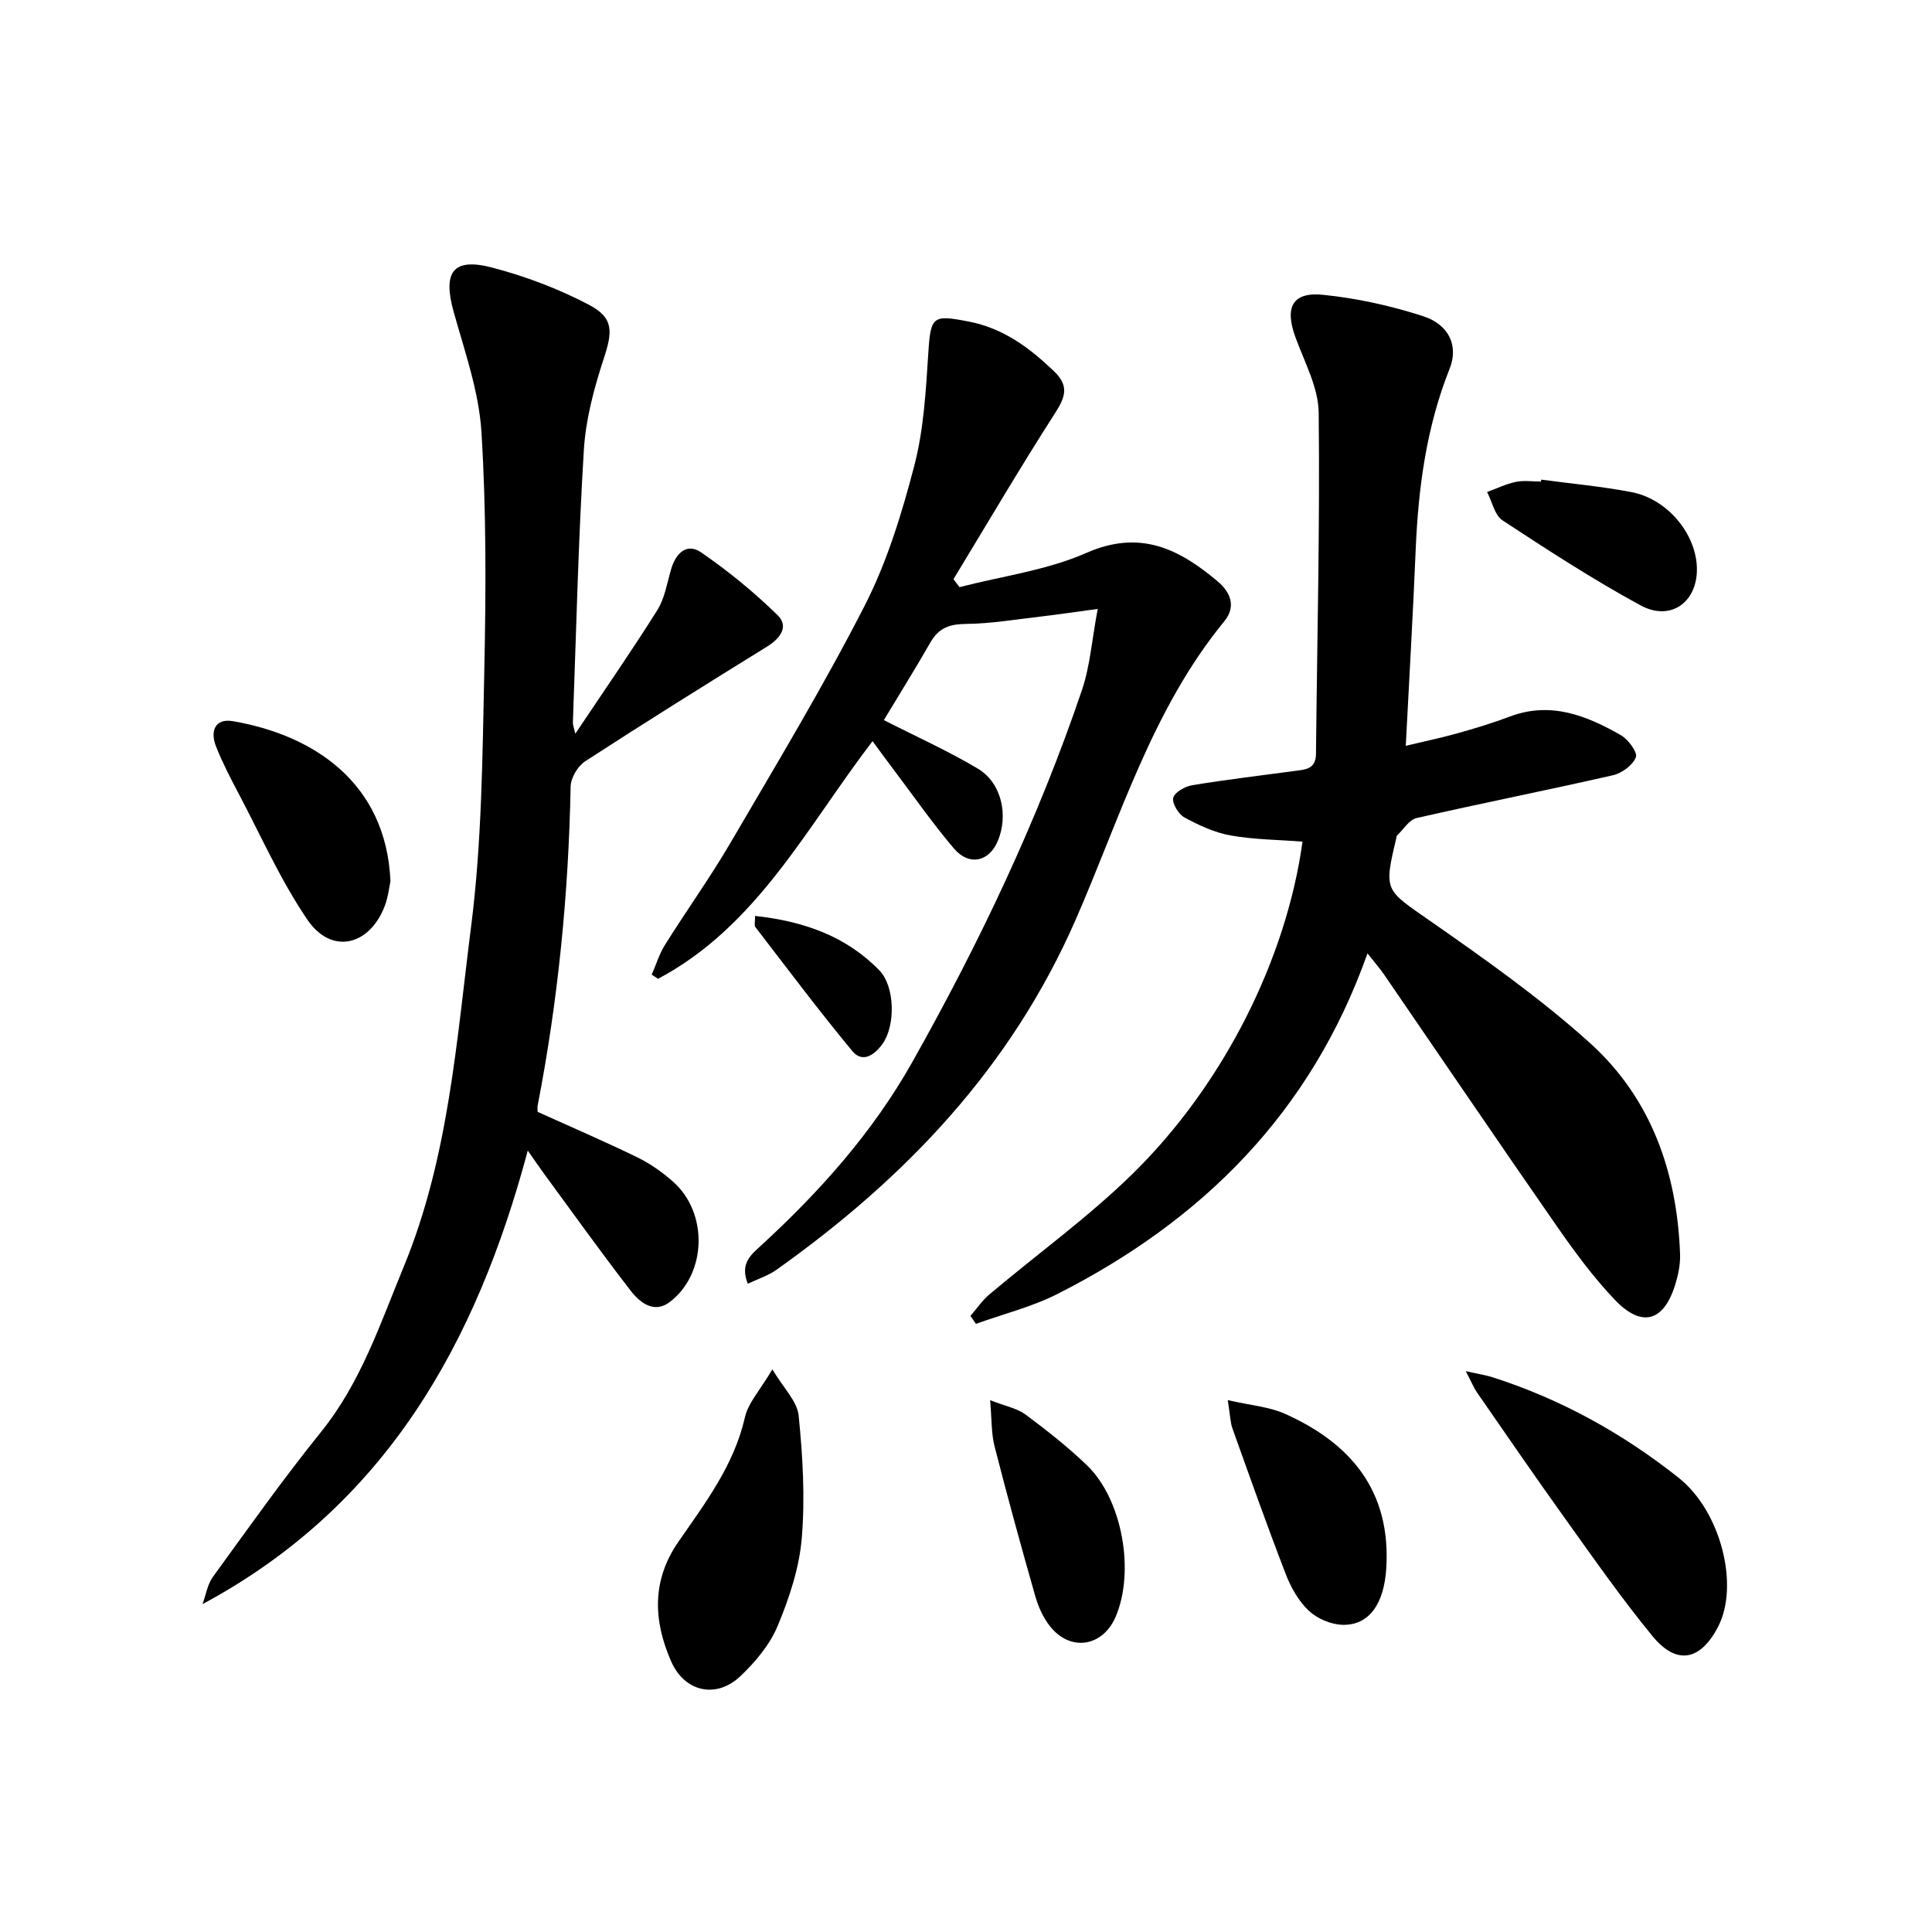
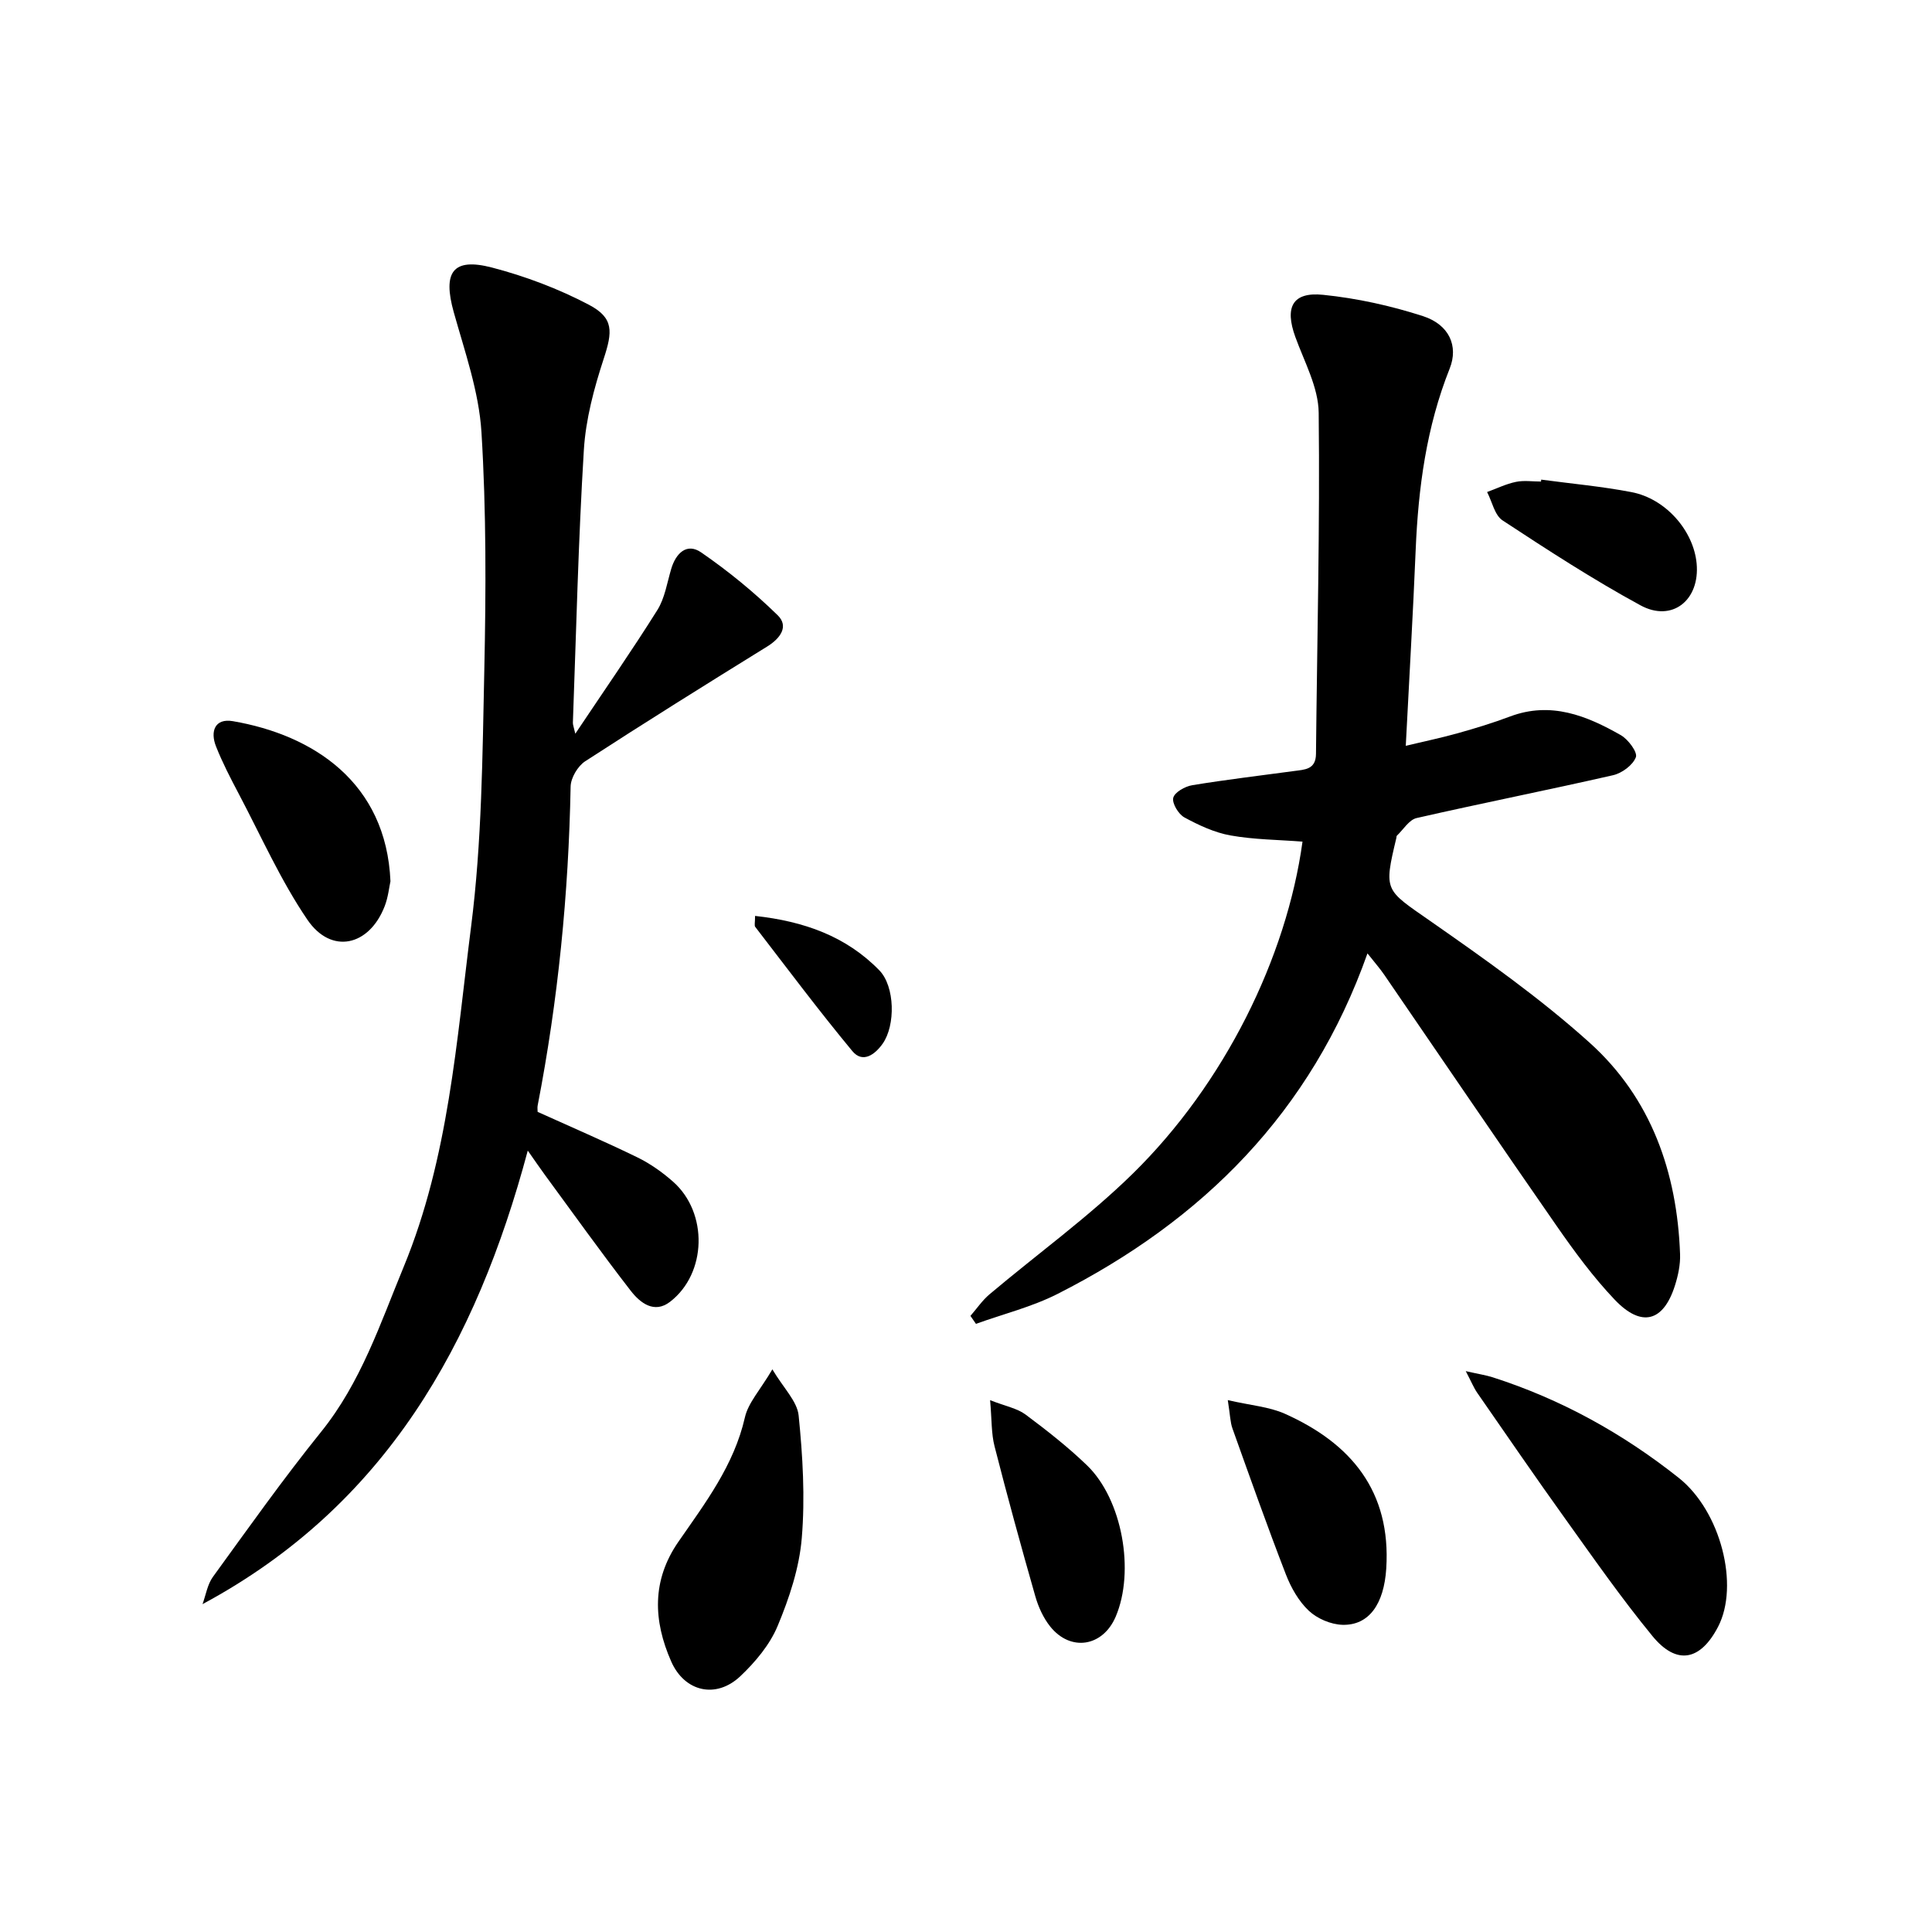
<svg xmlns="http://www.w3.org/2000/svg" enable-background="new 0 0 400 400" viewBox="0 0 400 400">
  <path d="m283.12 197.39c-11.66 32.94-34.15 55.27-64.14 70.49-5.32 2.7-11.26 4.17-16.92 6.21-.38-.55-.76-1.1-1.14-1.65 1.31-1.5 2.44-3.19 3.94-4.46 9.9-8.35 20.48-15.98 29.69-25.01 18.97-18.62 31.82-44.71 35.12-68.72-4.98-.39-10.02-.41-14.9-1.28-3.32-.59-6.56-2.11-9.55-3.73-1.23-.67-2.59-2.92-2.31-4.06.29-1.16 2.44-2.37 3.93-2.61 7.01-1.16 14.07-1.98 21.1-2.94 2.17-.3 4.49-.27 4.52-3.54.23-23.55.83-47.1.56-70.64-.06-5.26-2.97-10.53-4.84-15.7-2.23-6.15-.6-9.36 5.77-8.71 6.97.71 13.98 2.25 20.66 4.41 5.43 1.76 7.39 6.19 5.53 10.86-4.82 12.09-6.5 24.68-7.04 37.55-.55 13.24-1.33 26.47-2.05 40.55 3.96-.95 7.42-1.66 10.82-2.62 3.64-1.02 7.27-2.13 10.8-3.46 8.42-3.15 15.81-.17 22.91 3.88 1.52.87 3.5 3.54 3.11 4.56-.62 1.64-2.88 3.31-4.73 3.73-13.53 3.09-27.14 5.78-40.67 8.87-1.56.36-2.75 2.39-4.09 3.66-.09.09-.06.3-.1.46-2.65 11.08-2.36 10.65 6.97 17.16 11.38 7.94 22.82 16.01 33.1 25.28 12.68 11.44 18.06 26.78 18.67 43.73.08 2.15-.4 4.41-1.06 6.49-2.38 7.52-6.93 8.77-12.48 2.93-4.44-4.67-8.32-9.95-12.01-15.26-12.01-17.27-23.81-34.68-35.71-52.02-.87-1.27-1.89-2.43-3.46-4.41z" />
  <path d="m119.11 151.91c6.03-9.02 11.71-17.19 16.99-25.61 1.54-2.46 2.01-5.62 2.86-8.49.96-3.28 3.24-5.49 6.21-3.44 5.62 3.87 10.97 8.25 15.85 13.02 2.34 2.29.55 4.78-2.19 6.47-12.63 7.81-25.22 15.67-37.67 23.75-1.54 1-2.99 3.45-3.02 5.25-.42 22.2-2.59 44.21-6.82 66.01-.09.45-.01.93-.01 1.33 6.96 3.15 13.88 6.12 20.65 9.42 2.67 1.3 5.19 3.09 7.42 5.06 7.25 6.43 6.97 18.97-.65 24.84-3.29 2.54-6.21.2-8.12-2.25-6.1-7.87-11.89-15.98-17.78-24-1.02-1.39-1.99-2.82-3.56-5.05-10.68 39.95-29.42 73.51-67.34 93.9.69-1.89 1.01-4.06 2.14-5.63 7.34-10.11 14.57-20.32 22.41-30.04 8.24-10.22 12.23-22.37 17.11-34.19 9.31-22.58 10.92-46.72 13.95-70.46 2.23-17.5 2.35-35.32 2.73-53.01.35-16.44.42-32.93-.59-49.33-.52-8.37-3.45-16.65-5.74-24.84-2.31-8.27-.21-11.34 7.91-9.23 6.91 1.8 13.77 4.39 20.08 7.71 5.21 2.74 4.89 5.59 3.06 11.18-2 6.11-3.72 12.52-4.11 18.89-1.15 18.79-1.58 37.63-2.27 56.44-.02.45.18.89.5 2.3z" />
-   <path d="m198.67 121.56c8.79-2.28 18.06-3.48 26.26-7.09 11.09-4.88 19.15-.85 27.13 5.86 2.75 2.31 3.91 5.26 1.41 8.31-14.94 18.22-21.55 40.69-30.73 61.69-13.43 30.74-35.27 53.58-62 72.58-1.69 1.2-3.78 1.86-5.91 2.87-1.71-4.18.7-6.03 2.71-7.88 12.19-11.19 23.15-23.48 31.29-37.92 13.91-24.69 26.07-50.23 35.18-77.12 1.68-4.96 2.05-10.36 3.26-16.79-4.89.66-8.37 1.18-11.87 1.59-5.15.59-10.31 1.47-15.47 1.52-3.39.03-5.61.87-7.3 3.83-3.21 5.61-6.64 11.09-9.64 16.08 6.65 3.39 13.27 6.36 19.46 10.05 4.95 2.95 6.41 9.75 4.07 15.12-1.83 4.18-5.9 5.07-9.01 1.42-4.4-5.16-8.28-10.76-12.38-16.18-1.5-1.99-2.97-4-4.48-6.05-13.66 17.83-23.87 38.3-44.41 49.2-.44-.29-.87-.58-1.31-.86.91-2.07 1.57-4.3 2.76-6.19 4.45-7.1 9.35-13.93 13.58-21.16 9.48-16.22 19.2-32.33 27.75-49.04 4.63-9.05 7.69-19.07 10.27-28.96 1.97-7.54 2.4-15.55 2.91-23.39.49-7.62.91-7.91 8.3-6.49 7.26 1.4 12.61 5.42 17.72 10.3 3.09 2.96 2.43 5.23.28 8.58-7.28 11.33-14.1 22.96-21.09 34.47.4.56.83 1.11 1.26 1.65z" />
  <path d="m303.47 283.88c2.69.61 4.18.83 5.59 1.28 14.13 4.53 26.92 11.62 38.5 20.81 8.71 6.91 12.6 22.27 8.15 30.83-3.66 7.05-8.58 8.03-13.59 1.93-6.4-7.8-12.2-16.11-18.08-24.32-6.17-8.6-12.15-17.33-18.18-26.02-.73-1.05-1.22-2.28-2.39-4.51z" />
  <path d="m159.91 283.51c2.31 3.89 5.14 6.6 5.44 9.56.85 8.4 1.35 16.97.65 25.36-.51 6.18-2.58 12.41-4.99 18.19-1.62 3.9-4.63 7.49-7.75 10.44-5.01 4.72-11.53 3.22-14.3-3.08-3.71-8.43-4.05-16.76 1.5-24.78 5.56-8.03 11.5-15.82 13.76-25.73.68-3.04 3.16-5.66 5.69-9.96z" />
  <path d="m80.84 182.46c-.27 1.21-.47 3.29-1.2 5.17-3.21 8.28-11.06 10.03-15.99 2.8-5.55-8.15-9.6-17.33-14.23-26.1-1.69-3.2-3.37-6.44-4.7-9.8-1.23-3.11-.24-5.86 3.49-5.22 16.62 2.85 31.76 12.67 32.63 33.15z" />
  <path d="m254.2 289.88c4.77 1.1 8.56 1.37 11.81 2.82 13.75 6.14 22.01 16.09 21 32.04-.47 7.36-3.57 11.81-9.07 11.66-2.39-.07-5.22-1.27-6.96-2.91-2.1-1.97-3.69-4.78-4.75-7.52-3.87-10-7.45-20.11-11.06-30.21-.46-1.27-.47-2.71-.97-5.88z" />
  <path d="m204.99 289.89c3.25 1.27 5.61 1.69 7.33 2.97 4.41 3.29 8.78 6.71 12.74 10.53 7.31 7.06 9.94 21.94 5.93 31.33-2.66 6.22-9.33 7.31-13.56 2.03-1.43-1.79-2.46-4.07-3.09-6.29-2.94-10.3-5.78-20.64-8.43-31.02-.68-2.63-.56-5.48-.92-9.55z" />
  <path d="m319.09 99.3c6.24.84 12.53 1.4 18.7 2.59 7.1 1.36 12.85 8 13.48 14.78.7 7.56-5.05 12.23-11.62 8.66-9.81-5.33-19.21-11.45-28.55-17.58-1.65-1.08-2.17-3.87-3.21-5.88 1.98-.72 3.91-1.68 5.96-2.1 1.66-.35 3.46-.07 5.2-.07 0-.14.02-.27.04-.4z" />
  <path d="m156.33 189.63c10.11 1.11 18.84 4.2 25.72 11.26 3.26 3.35 3.37 11.41.69 15.2-1.6 2.26-4.13 4.11-6.27 1.53-6.94-8.37-13.46-17.09-20.1-25.71-.23-.28-.04-.89-.04-2.28z" />
</svg>